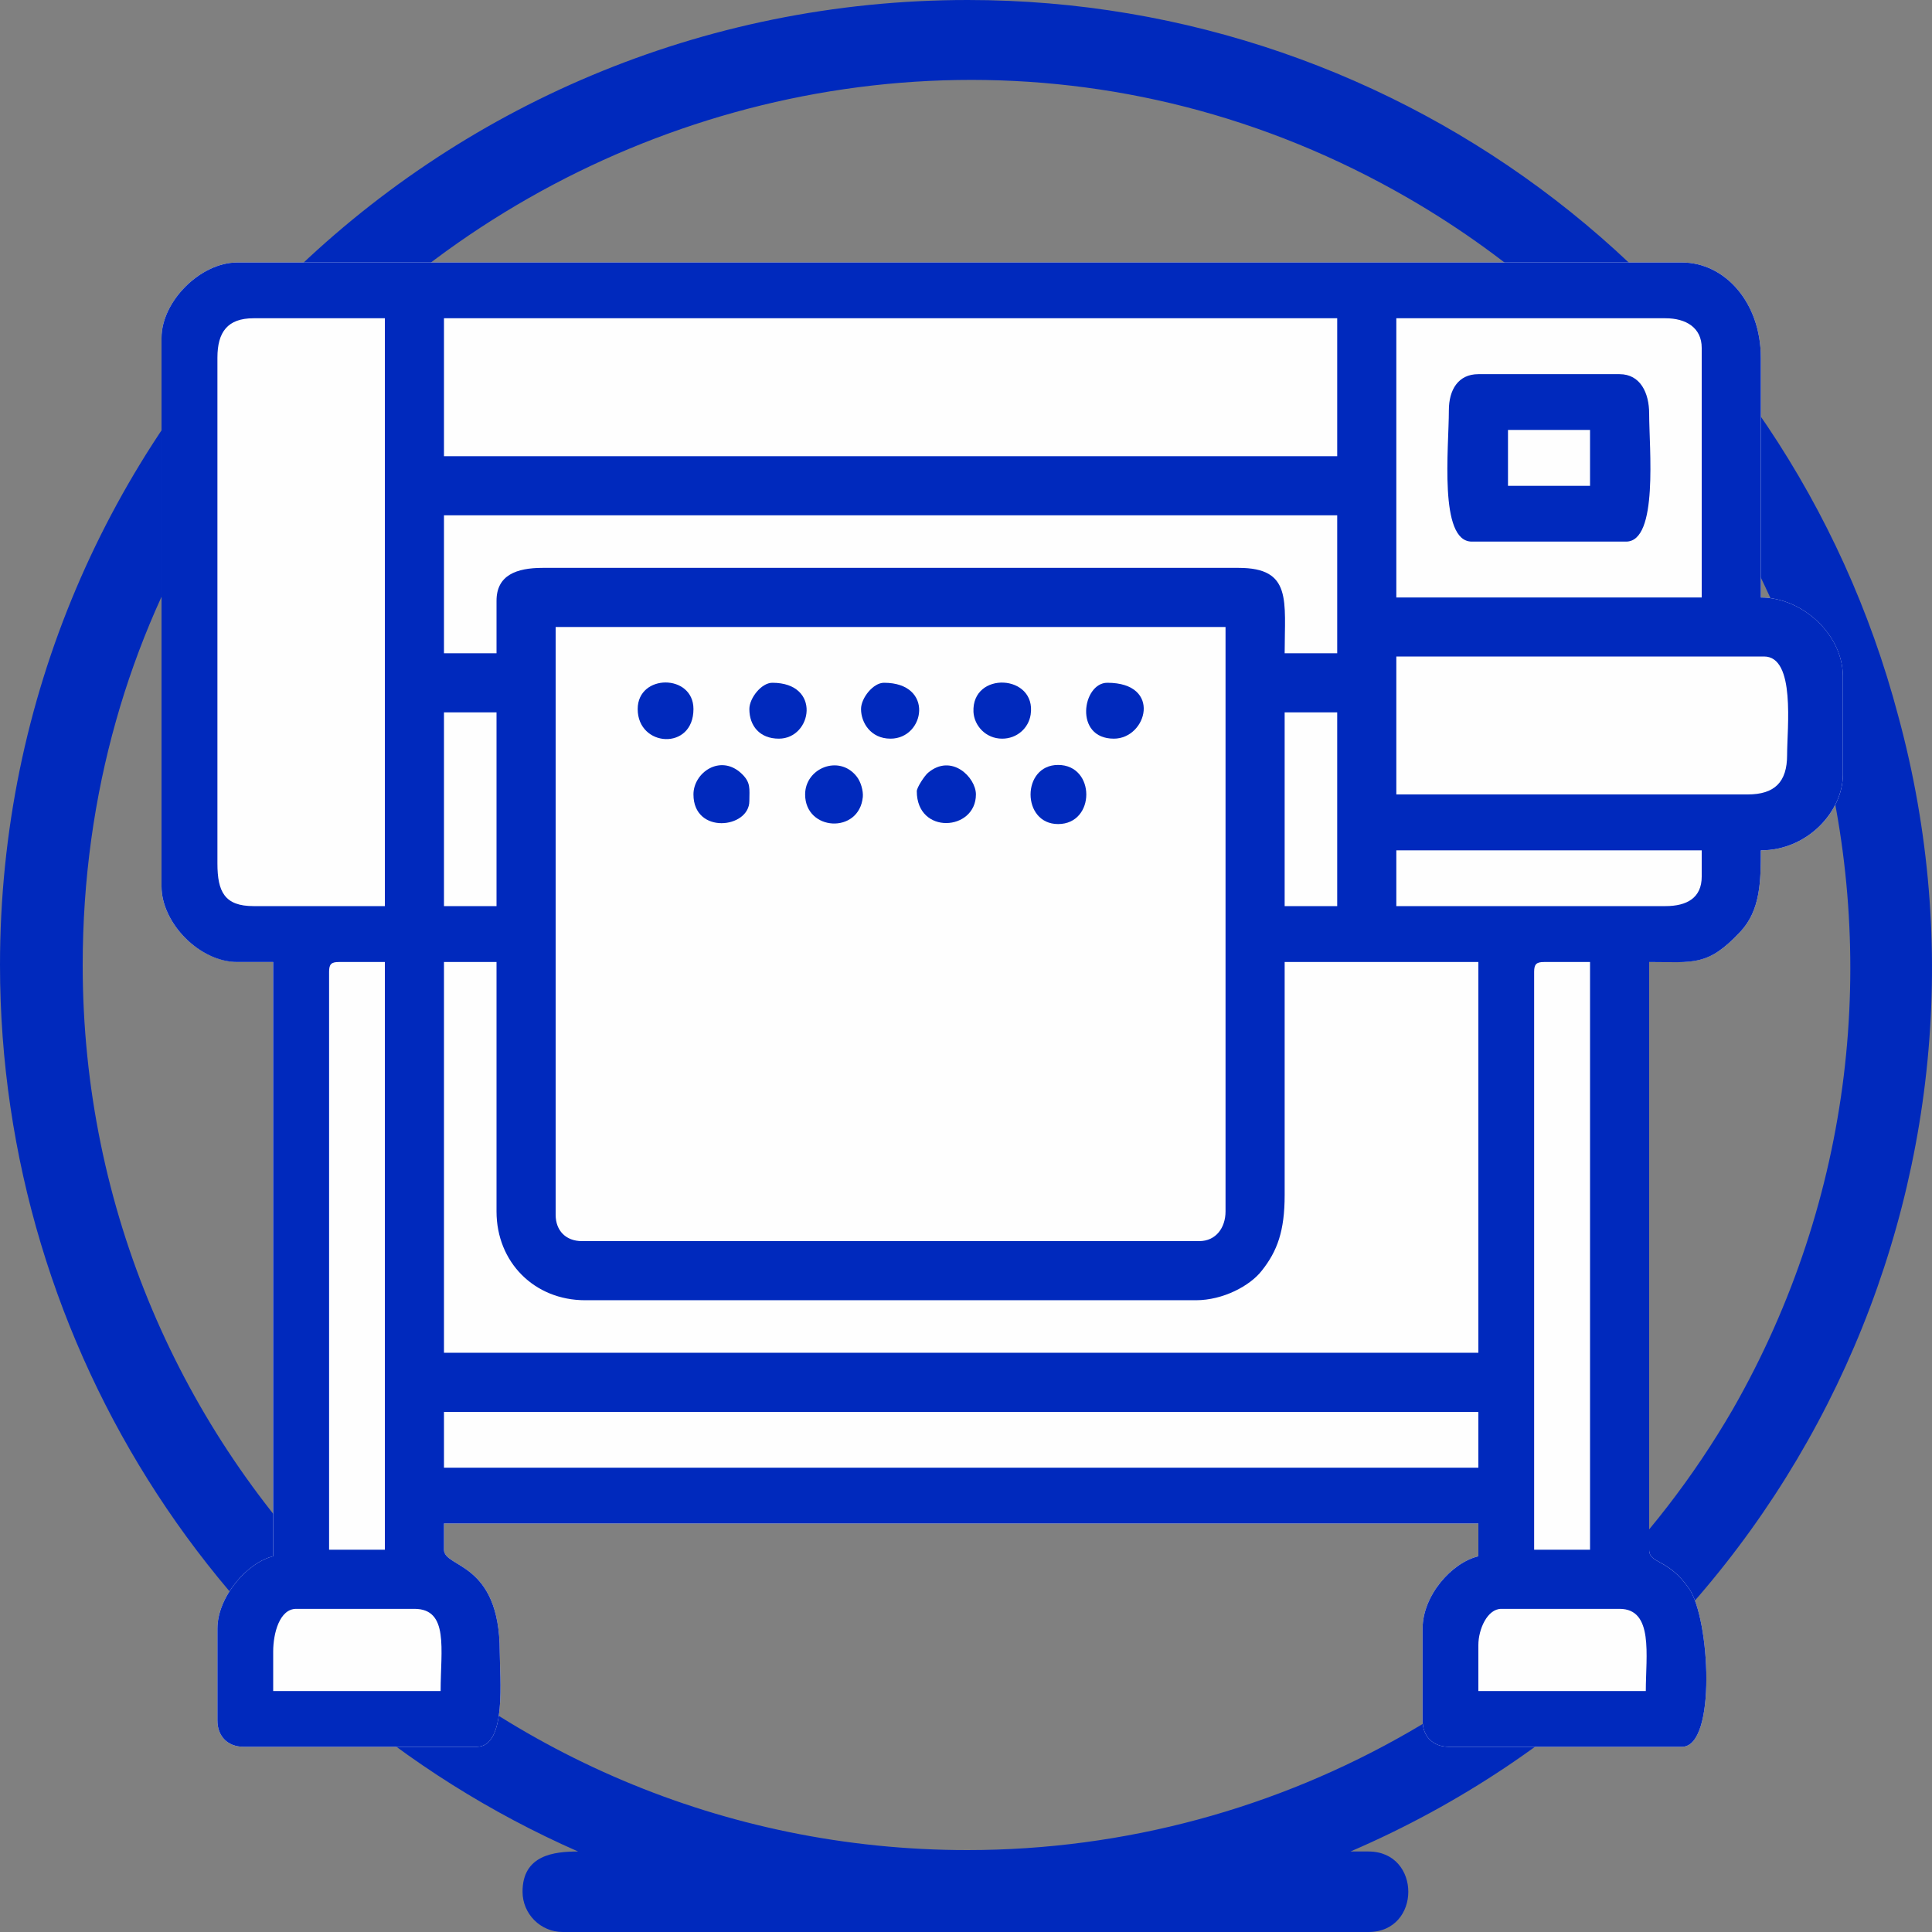
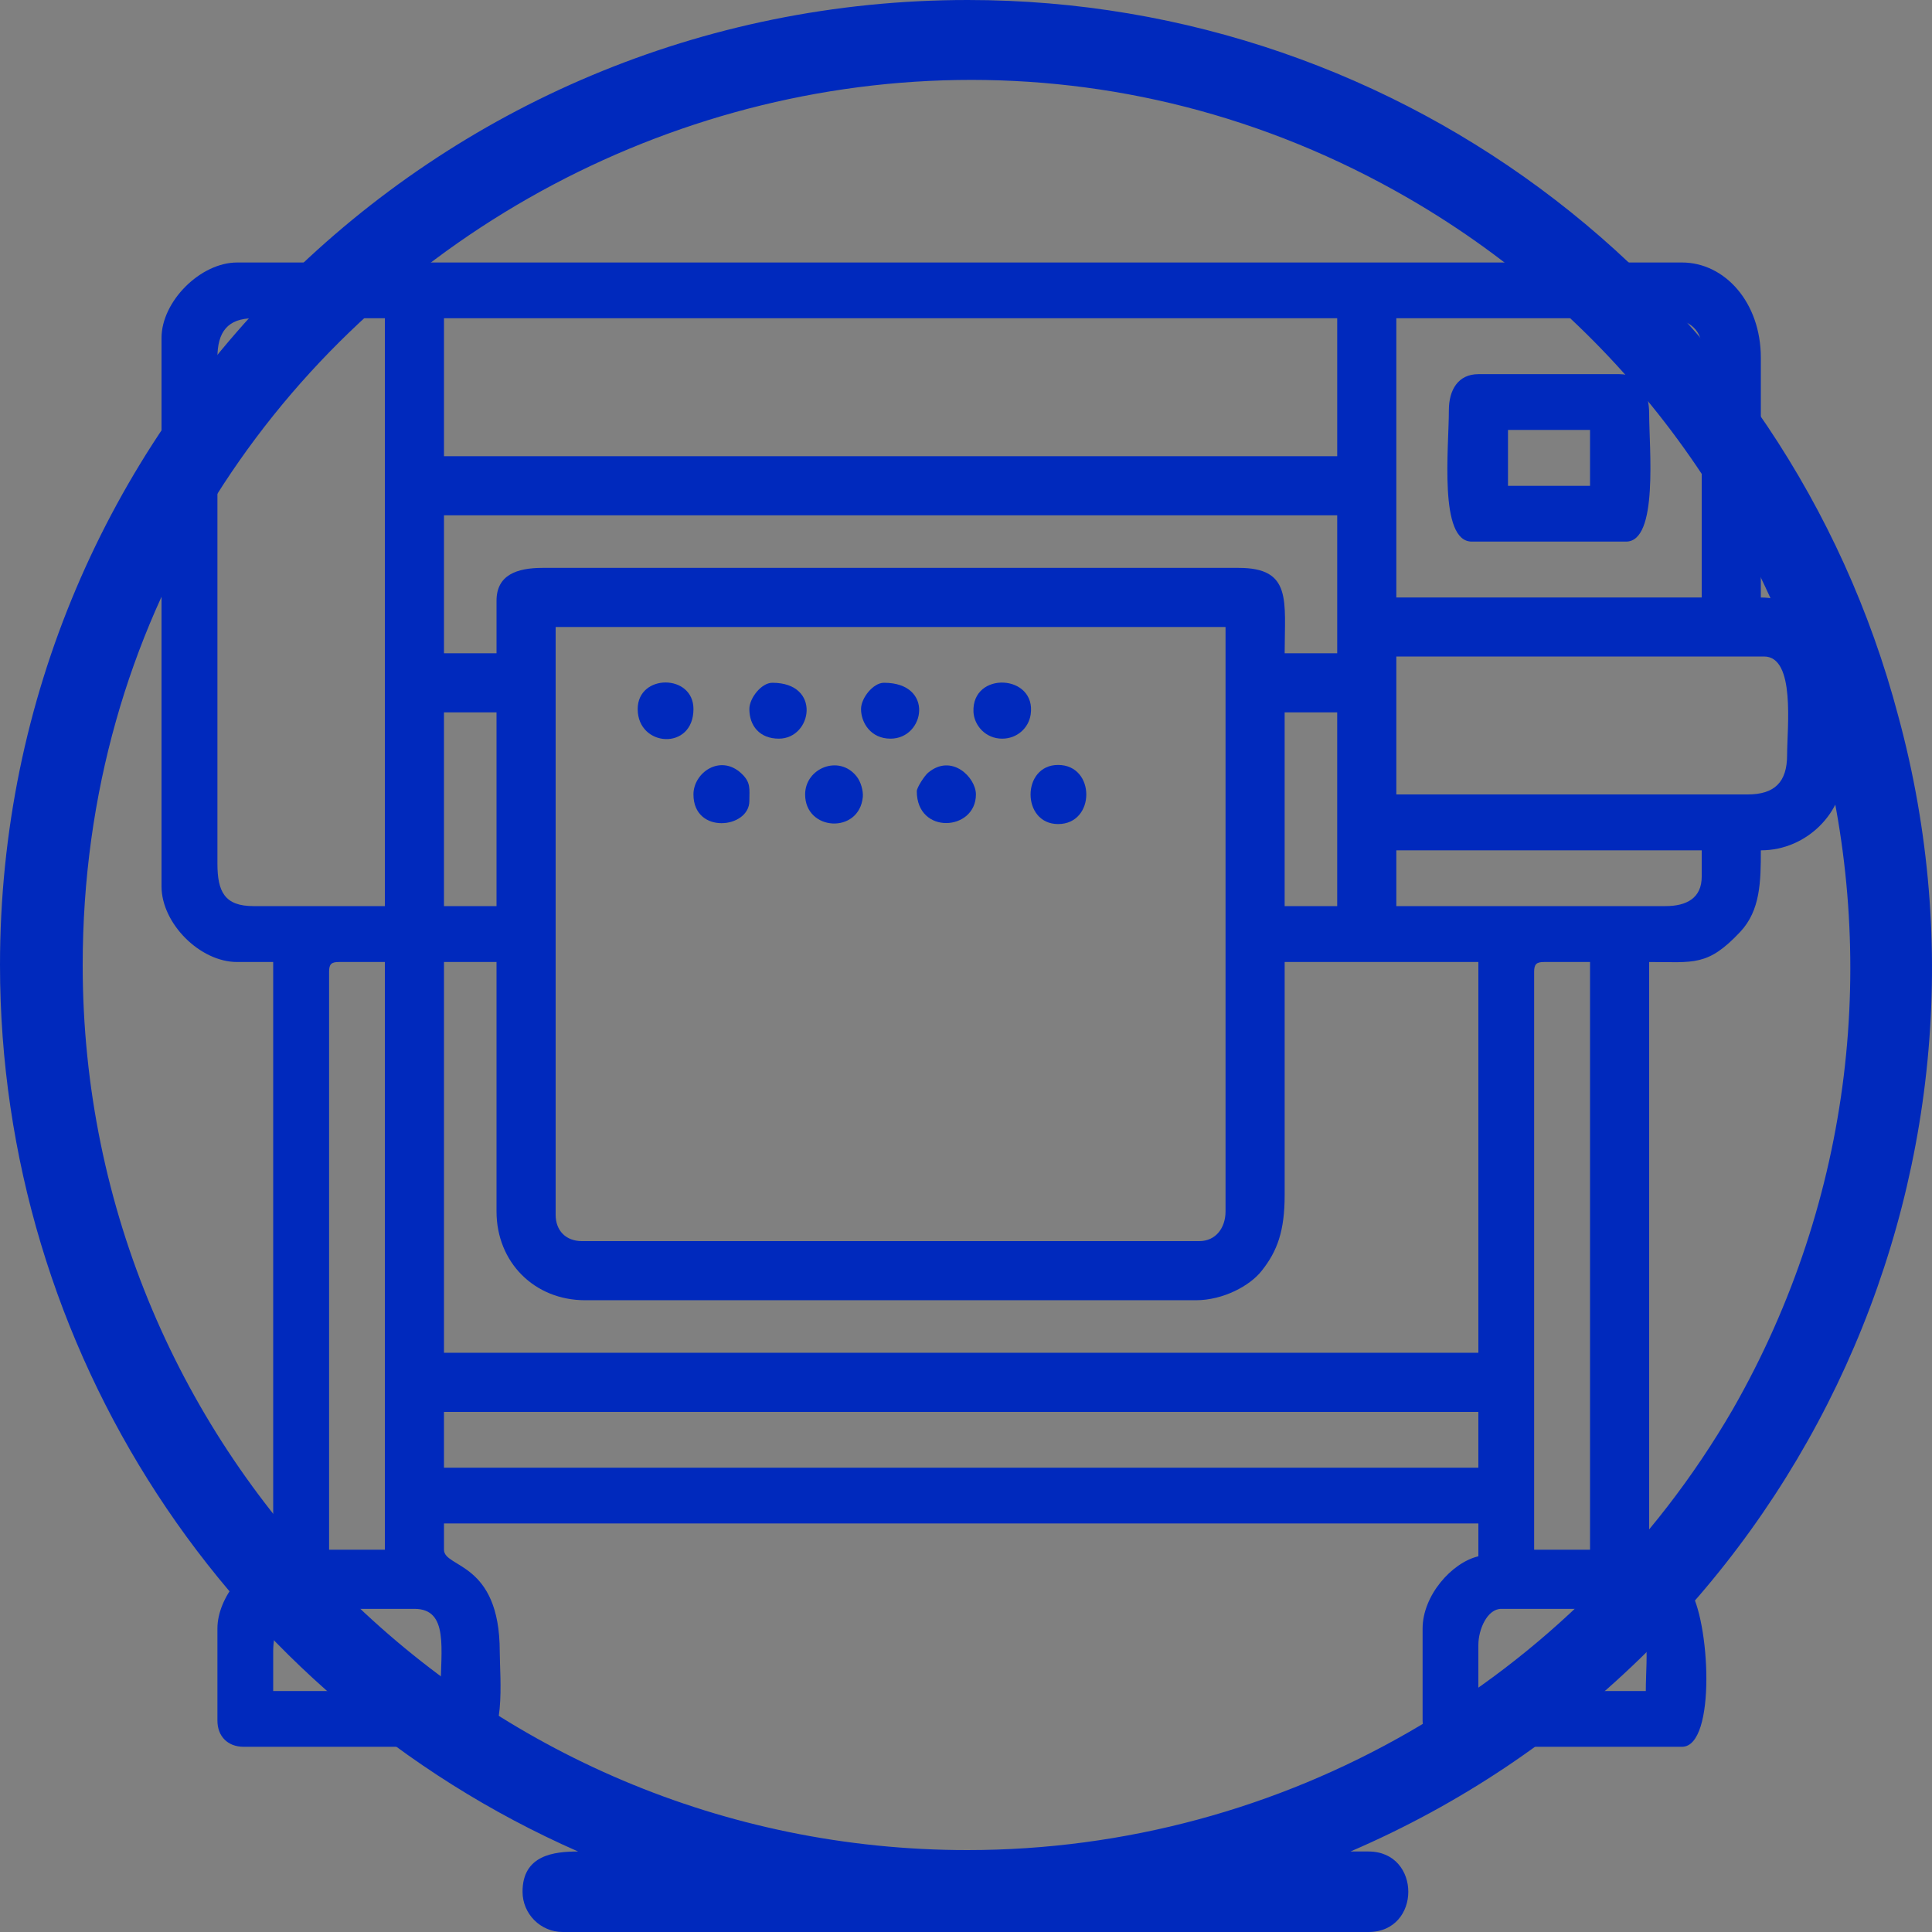
<svg xmlns="http://www.w3.org/2000/svg" xml:space="preserve" width="150px" height="150px" version="1.1" style="shape-rendering:geometricPrecision; text-rendering:geometricPrecision; image-rendering:optimizeQuality; fill-rule:evenodd; clip-rule:evenodd" viewBox="0 0 150 150">
  <rect x="0" y="0" width="150" height="150" fill="#808080" stroke="none" />
  <defs>
    <style type="text/css"> .fil1 {fill:#FEFEFE} .fil0 {fill:#0029BD} </style>
  </defs>
  <g id="Слой_x0020_1">
    <g id="_2454809818160">
      <path class="fil0" d="M44.88 143.75c-1.86,0 -4.31,0.27 -4.31,3.12 0,1.73 1.4,3.13 3.12,3.13l62.56 0c4.12,0 4.12,-6.25 0,-6.25l-1.4 0c34.27,-14.74 52.24,-52.44 42.53,-88.16 -8.66,-32.77 -38.31,-55.59 -72.24,-55.59 -41.46,0 -75.14,33.39 -75.14,74.92 0,29.82 17.59,56.82 44.88,68.83zm30.23 -0.11c-37.93,0 -68.69,-30.76 -68.69,-68.7 0,-53.37 57.98,-85.59 102.96,-59.53 32.78,18.99 43.96,61.12 25.16,94 -12.28,21.18 -34.94,34.23 -59.43,34.23z" />
-       <path class="fil1" d="M12.54 26.25l0 42.57c0,2.86 2.97,5.86 5.87,5.86l2.8 0 0 46.15c-2,0.47 -4.33,3.14 -4.33,5.61l0 7.14c0,1.23 0.8,2.04 2.04,2.04l18.1 0c2.35,0 1.78,-5.41 1.78,-7.39 0,-7.01 -4.33,-6.47 -4.33,-7.91l0 -2.04 80.31 0 0 2.55c-2.07,0.49 -4.33,3.05 -4.33,5.61l0 7.14c0,1.23 0.8,2.04 2.04,2.04l18.1 0c2.69,0 2.17,-9.94 0.55,-12.28 -1.64,-2.38 -3.1,-1.9 -3.1,-3.02l0 -45.64c3.48,0 4.54,0.37 7.08,-2.34 1.56,-1.67 1.59,-3.91 1.59,-6.32 3.68,0 6.37,-3.08 6.37,-5.86l0 -7.65c0,-3.22 -3.12,-6.12 -6.37,-6.12l0 -18.62c0,-4.29 -2.8,-7.39 -6.12,-7.39l-112.18 0c-2.85,0 -5.87,3.02 -5.87,5.87z" />
      <g>
        <path class="fil0" d="M114.78 127.72c0,-1.23 0.7,-2.81 1.78,-2.81l9.18 0c2.66,0 2.04,3.61 2.04,6.38l-13 0 0 -3.57zm-93.57 0.51c0,-1.43 0.5,-3.32 1.79,-3.32l9.17 0c2.7,0 2.04,3.15 2.04,6.38l-13 0 0 -3.06zm97.9 -52.78c0,-0.59 0.18,-0.76 0.77,-0.76l3.57 0 0 45.63 -4.34 0 0 -44.87zm-93.56 0c0,-0.59 0.17,-0.76 0.76,-0.76l3.57 0 0 45.63 -4.33 0 0 -44.87zm8.92 34.17l80.31 0 0 4.33 -80.31 0 0 -4.33zm0 -34.93l4.08 0 0 19.37c0,3.94 2.94,6.89 6.88,6.89l47.42 0c2.11,0 4.2,-1.12 5.11,-2.29 1.22,-1.53 1.78,-3.11 1.78,-5.87l0 -18.1 15.04 0 0 30.34 -80.31 0 0 -30.34zm58.64 21.67l-47.93 0c-1.24,0 -2.04,-0.81 -2.04,-2.04l0 -45.64 52.01 0 0 45.38c0,1.24 -0.73,2.3 -2.04,2.3zm6.63 -41.05l4.08 0 0 15.04 -4.08 0 0 -15.04zm-65.27 0l4.08 0 0 15.04 -4.08 0 0 -15.04zm94.84 15.04l-20.9 0 0 -4.33 23.71 0 0 2.04c0,1.65 -1.15,2.29 -2.81,2.29zm-112.43 -3.31l0 -39.27c0,-1.98 0.78,-3.06 2.8,-3.06l10.2 0 0 45.64 -10.2 0c-2.23,0 -2.8,-1.1 -2.8,-3.31zm118.81 -5.36l-27.28 0 0 -10.71 28.55 0c2.46,0 1.79,5.54 1.79,7.65 0,2.1 -0.97,3.06 -3.06,3.06zm-27.28 -36.97l20.9 0c1.59,0 2.81,0.73 2.81,2.3l0 19.38 -23.71 0 0 -21.68zm-69.86 21.93l0 4.08 -4.08 0 0 -10.71 69.35 0 0 10.71 -4.08 0c0,-4.07 0.59,-6.63 -3.57,-6.63l-54.05 0c-2.01,0 -3.57,0.56 -3.57,2.55zm-4.08 -21.93l69.35 0 0 10.71 -69.35 0 0 -10.71zm-21.93 1.53l0 42.58c0,2.86 2.97,5.87 5.87,5.87l2.8 0 0 46.14c-2,0.47 -4.33,3.14 -4.33,5.61l0 7.14c0,1.23 0.8,2.04 2.04,2.04l18.1 0c2.35,0 1.78,-5.41 1.78,-7.39 0,-7.01 -4.33,-6.47 -4.33,-7.91l0 -2.04 80.31 0 0 2.55c-2.07,0.49 -4.33,3.05 -4.33,5.61l0 7.14c0,1.23 0.8,2.04 2.04,2.04l18.1 0c2.69,0 2.17,-9.94 0.55,-12.28 -1.64,-2.37 -3.1,-1.9 -3.1,-3.02l0 -45.63c3.48,0 4.54,0.36 7.08,-2.35 1.56,-1.67 1.59,-3.91 1.59,-6.32 3.68,0 6.37,-3.08 6.37,-5.87l0 -7.65c0,-3.21 -3.12,-6.11 -6.37,-6.11l0 -18.62c0,-4.29 -2.8,-7.39 -6.12,-7.39l-112.18 0c-2.85,0 -5.87,3.02 -5.87,5.86z" />
        <path class="fil0" d="M117.08 33.38l6.37 0 0 4.34 -6.37 0 0 -4.34zm-4.59 -1.53c0,2.93 -0.8,10.2 1.78,10.2l11.98 0c2.52,0 1.79,-7.24 1.79,-9.94 0,-1.6 -0.68,-3.06 -2.3,-3.06l-10.96 0c-1.56,0 -2.29,1.21 -2.29,2.8z" />
-         <path class="fil0" d="M62.51 61.68c0,2.85 4.2,3.1 4.48,0.19 0.04,-0.46 -0.15,-1.19 -0.5,-1.61 -1.36,-1.69 -3.98,-0.62 -3.98,1.42z" />
+         <path class="fil0" d="M62.51 61.68c0,2.85 4.2,3.1 4.48,0.19 0.04,-0.46 -0.15,-1.19 -0.5,-1.61 -1.36,-1.69 -3.98,-0.62 -3.98,1.42" />
        <path class="fil0" d="M82.15 63.98c2.92,0 2.92,-4.59 0,-4.59 -2.85,0 -2.85,4.59 0,4.59z" />
        <path class="fil0" d="M71.18 61.43c0,3.41 4.59,3.1 4.59,0.25 0,-1.32 -1.89,-3.22 -3.72,-1.68 -0.27,0.23 -0.87,1.14 -0.87,1.43z" />
        <path class="fil0" d="M53.84 61.68c0,3.13 4.34,2.65 4.34,0.51 0,-0.96 0.14,-1.44 -0.64,-2.16 -1.62,-1.49 -3.7,-0.05 -3.7,1.65z" />
-         <path class="fil0" d="M86.48 57.35c2.57,0 3.77,-4.34 -0.51,-4.34 -1.93,0 -2.62,4.34 0.51,4.34z" />
        <path class="fil0" d="M77.81 57.35c1.14,0 2.05,-0.81 2.21,-1.87 0.47,-3.15 -4.59,-3.4 -4.44,-0.2 0.06,1.06 0.95,2.07 2.23,2.07z" />
        <path class="fil0" d="M66.85 55.05c0,1.05 0.75,2.3 2.29,2.3 2.68,0 3.42,-4.34 -0.51,-4.34 -0.84,0 -1.78,1.19 -1.78,2.04z" />
        <path class="fil0" d="M49.51 55.05c0,2.97 4.33,3.25 4.33,0 0,-2.75 -4.33,-2.75 -4.33,0z" />
        <path class="fil0" d="M58.18 55.05c0,1.31 0.81,2.3 2.29,2.3 2.59,0 3.33,-4.34 -0.51,-4.34 -0.84,0 -1.78,1.19 -1.78,2.04z" />
      </g>
    </g>
  </g>
</svg>